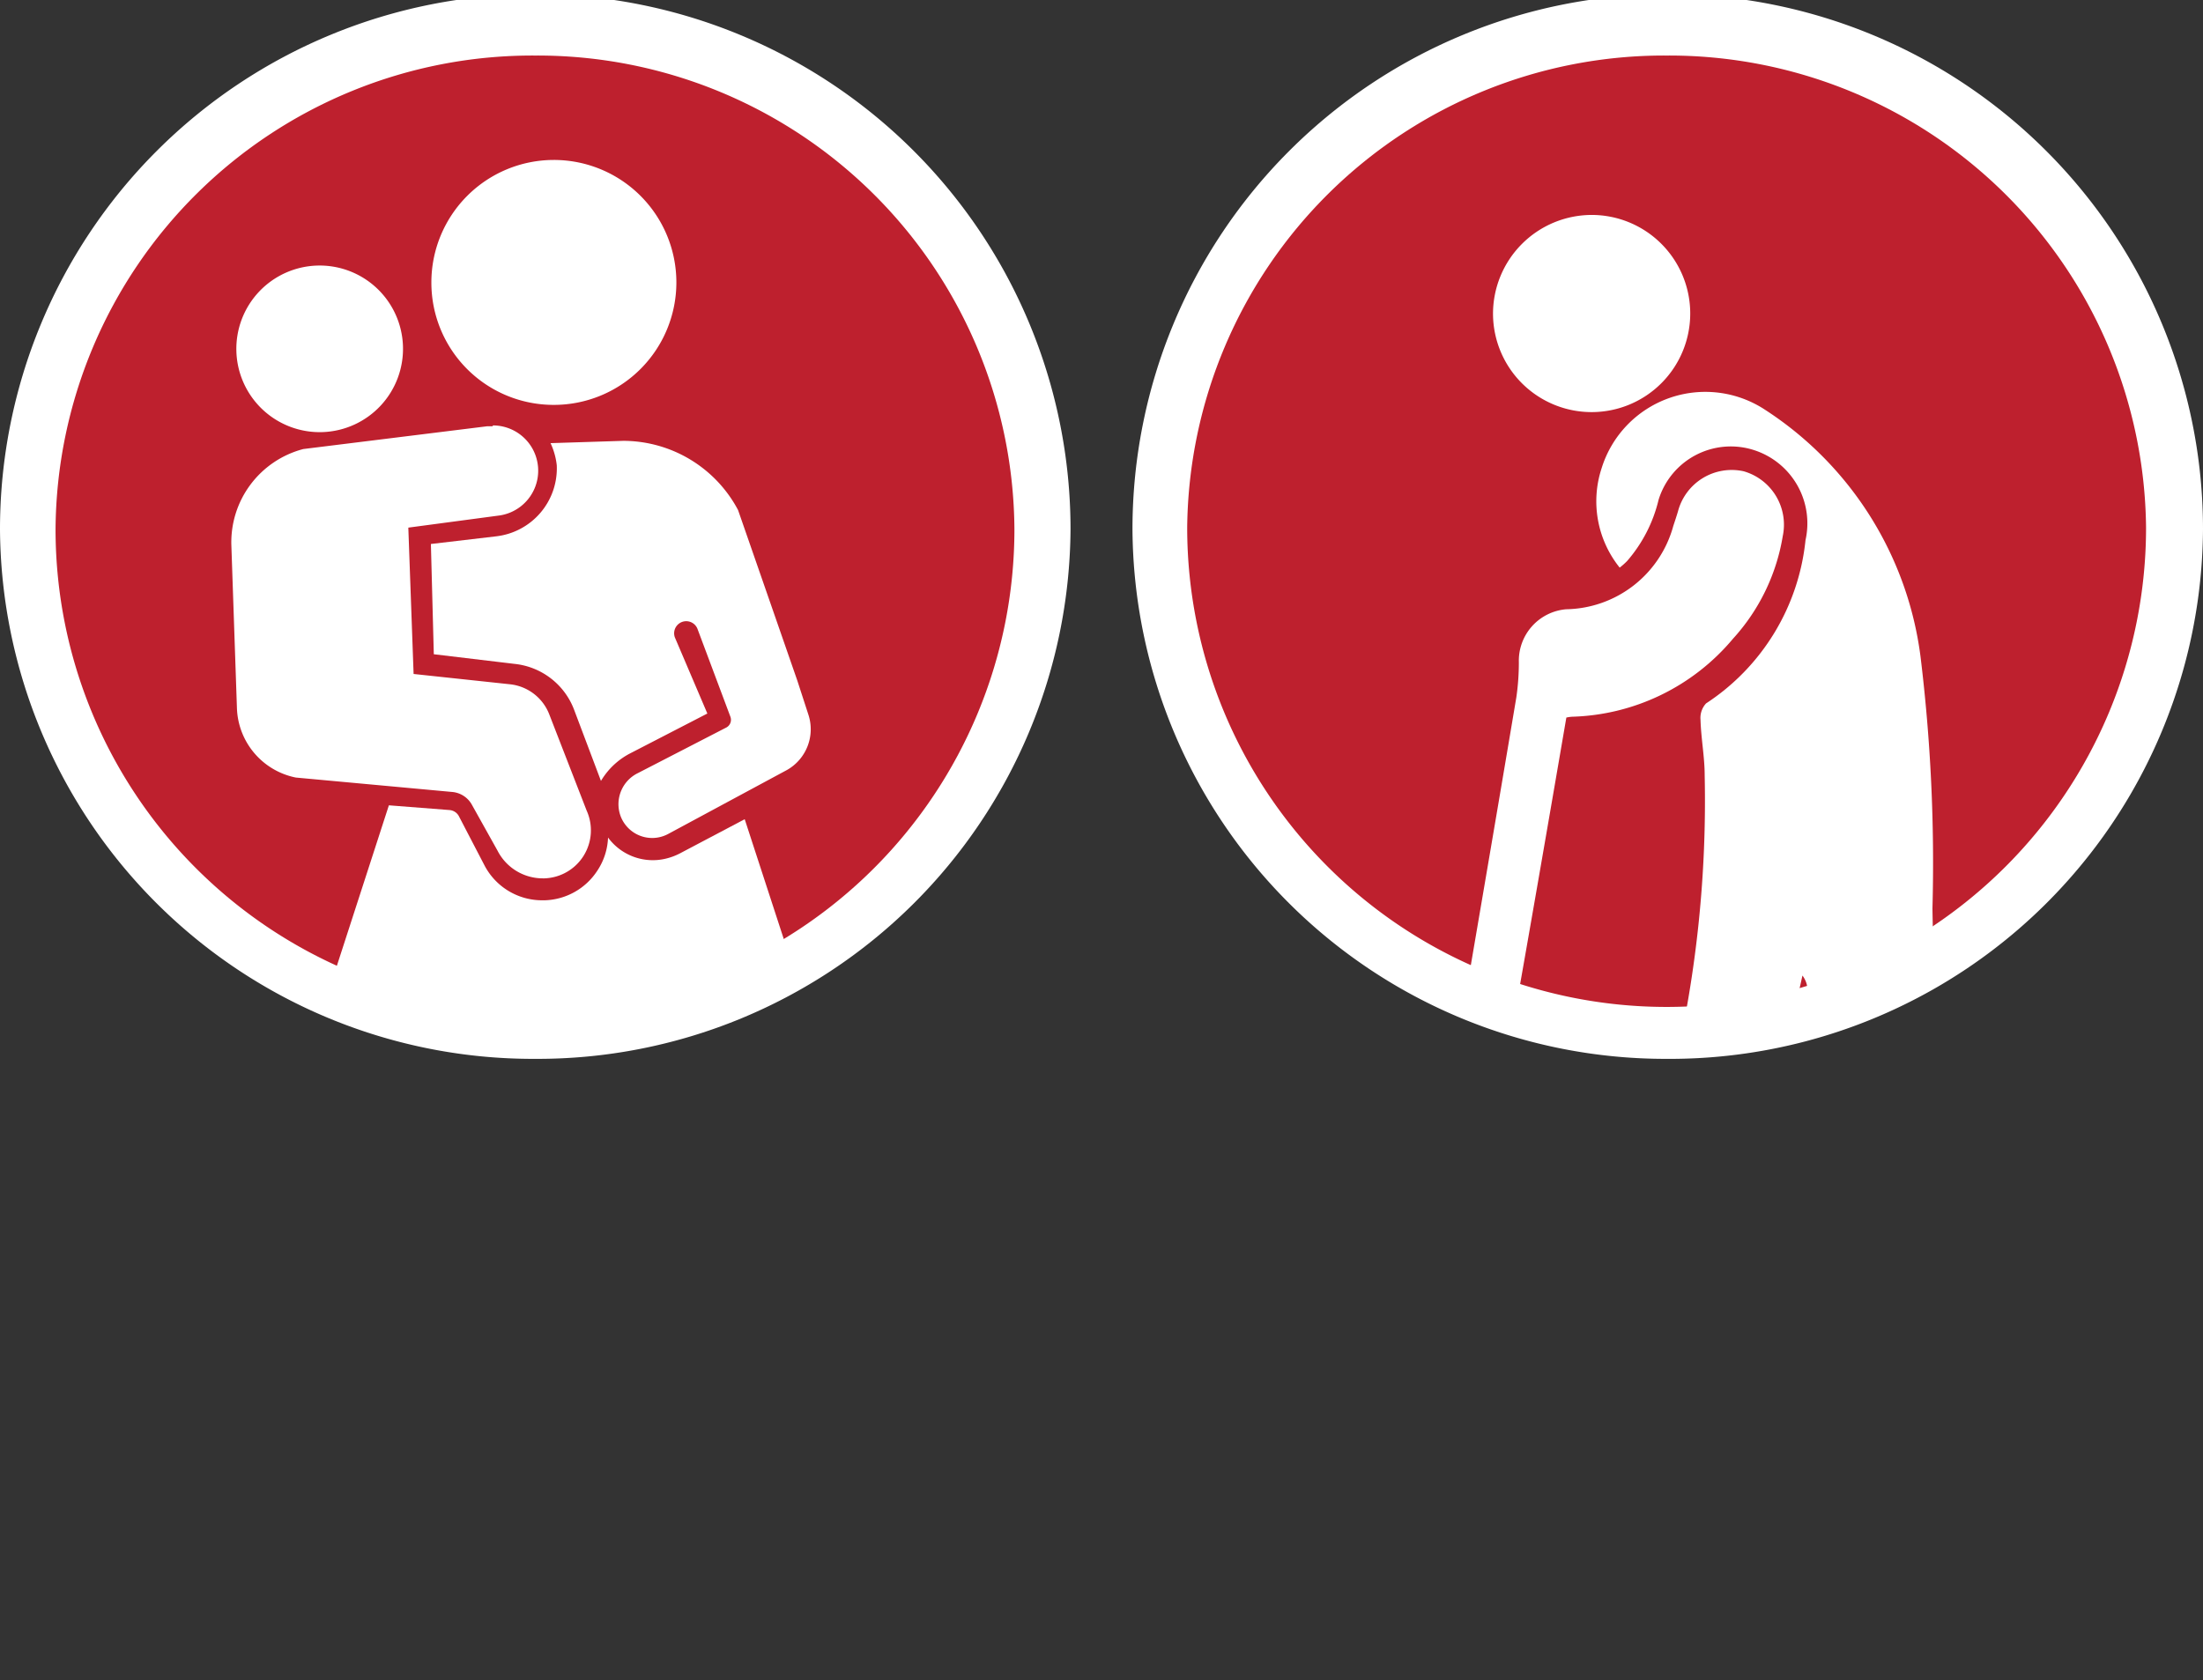
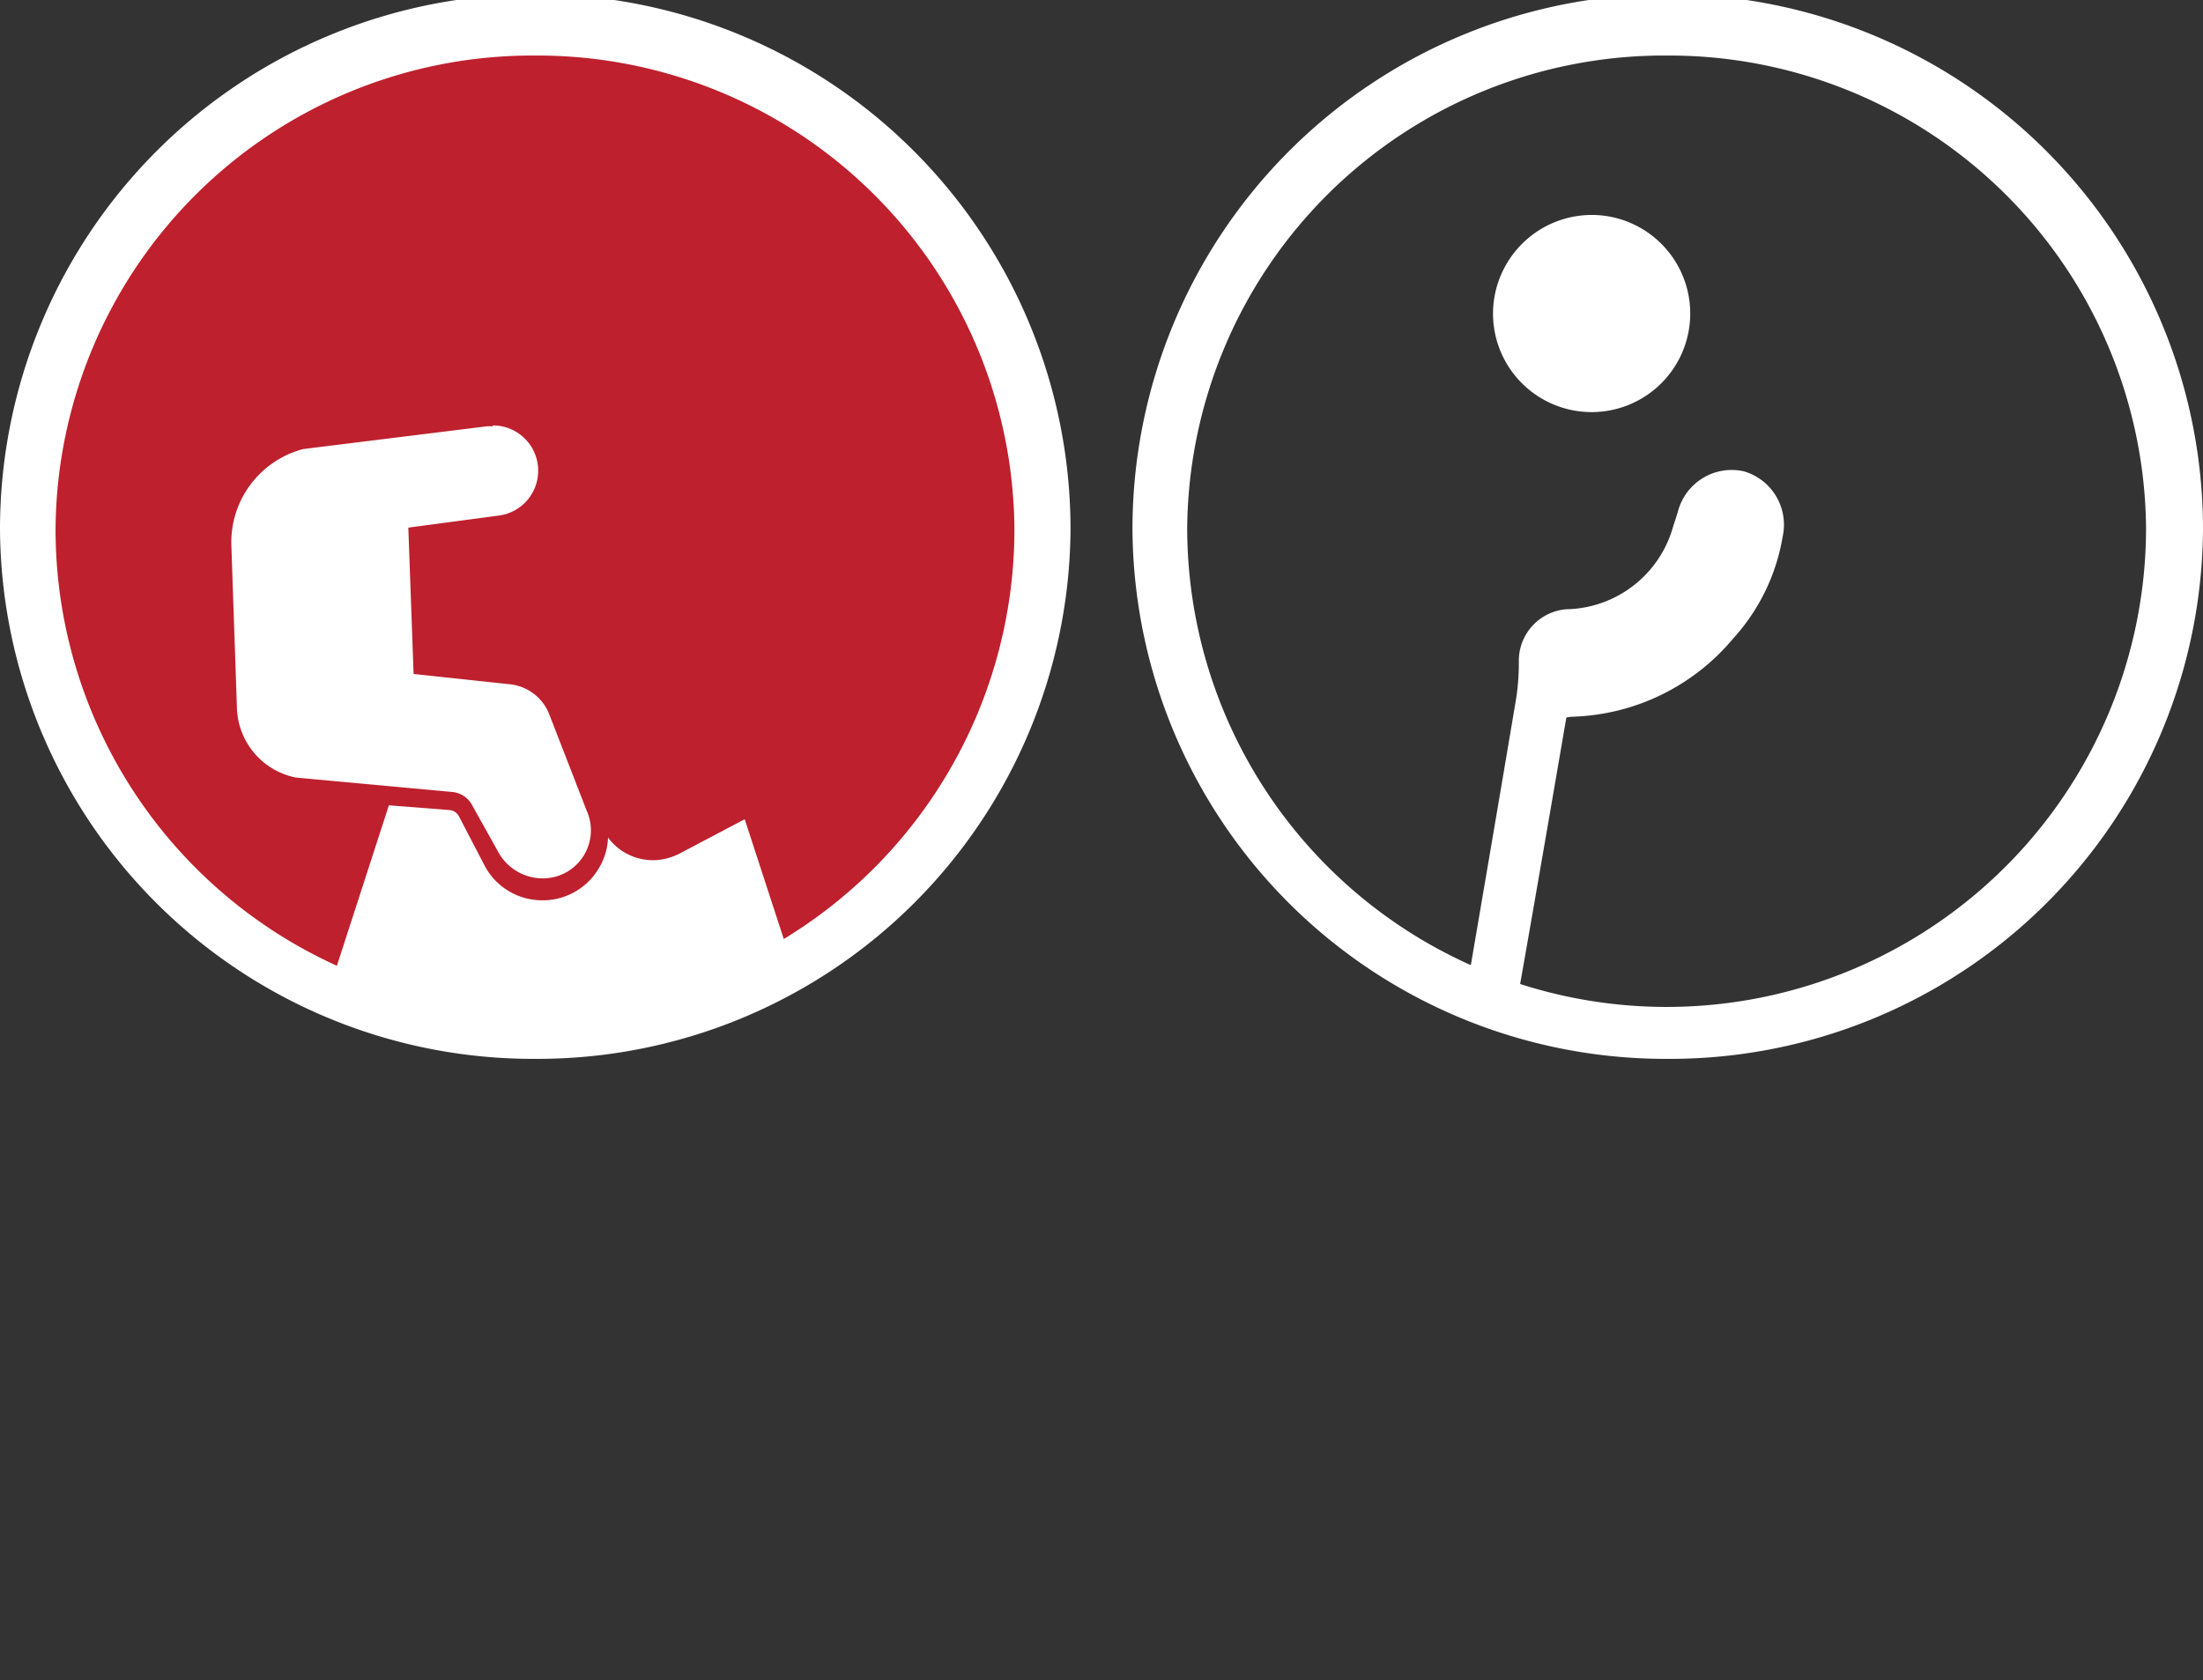
<svg xmlns="http://www.w3.org/2000/svg" viewBox="0 0 79.31 60.51">
  <rect x="0" y="0" width="79.31" height="60.51" fill="#333333" stroke="none" />
  <defs>
    <style>.cls-1{fill:none;}.cls-2{fill:#be202e;}.cls-3,.cls-6{fill:#fff;}.cls-4{clip-path:url(#clip-path);}.cls-5{clip-path:url(#clip-path-2);}.cls-6{stroke:#be202e;stroke-linecap:round;stroke-linejoin:round;stroke-width:0.63px;}</style>
    <clipPath id="clip-path">
      <circle class="cls-1" cx="59.71" cy="19.02" r="17.94" transform="translate(4.04 47.79) rotate(-45)" />
    </clipPath>
    <clipPath id="clip-path-2">
      <circle class="cls-1" cx="19.14" cy="20.38" r="16.8" />
    </clipPath>
  </defs>
  <title>priority_seating</title>
  <g id="Layer_2" data-name="Layer 2">
    <g id="Layer_1-2" data-name="Layer 1">
-       <path class="cls-2" d="M78.31,19.06a18.27,18.27,0,0,1-36.54,0,18.27,18.27,0,0,1,36.54,0" />
      <path class="cls-3" d="M60,38.13A19.19,19.19,0,0,1,40.77,19.06a19.27,19.27,0,0,1,38.54,0A19.19,19.19,0,0,1,60,38.13ZM60,2a17.17,17.17,0,0,0-17.26,17,17.26,17.26,0,0,0,34.52,0A17.17,17.17,0,0,0,60,2Z" />
      <g class="cls-4">
        <g id="Q5X2up">
-           <path class="cls-3" d="M58.31,20.44a3.81,3.81,0,0,1-.65-3.58,3.91,3.91,0,0,1,5.89-2.1,12.48,12.48,0,0,1,5.59,8.88,61.23,61.23,0,0,1,.43,9.08c.05,2.86.17,5.72.3,8.58a20.27,20.27,0,0,0,.34,2.32,2,2,0,0,1-1.56,2.23,1.92,1.92,0,0,1-2.25-1.58c-.45-2.89-.89-5.79-1.33-8.68a.91.91,0,0,0-.18-.46c-.49,2.2-1,4.41-1.47,6.62-.21.89-.46,1.77-.71,2.66a1.94,1.94,0,1,1-3.73-1c.43-1.68.93-3.35,1.31-5a42.55,42.55,0,0,0,1.08-10.49c0-.66-.13-1.32-.15-2a.77.77,0,0,1,.2-.59A8,8,0,0,0,65,19.45a2.77,2.77,0,0,0-1.88-3.25A2.72,2.72,0,0,0,59.71,18a5.2,5.2,0,0,1-1.13,2.2A2.49,2.49,0,0,1,58.31,20.44Z" />
          <path class="cls-3" d="M56.39,25.84c-.66,3.85-1.32,7.67-2,11.5l-1.11,6.38c-.12.71-.34.89-.91.79a.94.94,0,0,1-.89-1.13c.3-1.8.61-3.59.92-5.39.73-4.29,1.47-8.59,2.19-12.88a8.79,8.79,0,0,0,.09-1.26,1.86,1.86,0,0,1,1.7-1.91,4.07,4.07,0,0,0,3.86-3c.06-.18.12-.36.17-.53a2,2,0,0,1,2.36-1.44,2,2,0,0,1,1.41,2.34A7.22,7.22,0,0,1,62.39,23a7.84,7.84,0,0,1-5.8,2.81A1.36,1.36,0,0,0,56.39,25.84Z" />
          <path class="cls-3" d="M57.31,7.74a3.55,3.55,0,1,1-3.56,3.58A3.56,3.56,0,0,1,57.31,7.74Z" />
        </g>
      </g>
      <path class="cls-2" d="M37.54,19.06A18.27,18.27,0,0,1,1,19.06,18.17,18.17,0,0,1,19.27,1,18.16,18.16,0,0,1,37.54,19.06" />
      <path class="cls-3" d="M19.27,38.13A19.19,19.19,0,0,1,0,19.06a19.27,19.27,0,0,1,38.54,0A19.19,19.19,0,0,1,19.27,38.13ZM19.27,2A17.17,17.17,0,0,0,2,19.06a17.26,17.26,0,0,0,34.52,0A17.17,17.17,0,0,0,19.27,2Z" />
      <g class="cls-5">
-         <path class="cls-3" d="M19.93,14.58a4.41,4.41,0,1,0-4.4-4.4A4.4,4.4,0,0,0,19.93,14.58Z" />
        <path class="cls-3" d="M19.54,32a2.15,2.15,0,0,1-1.91-1.16l-.87-1.68a.58.58,0,0,0-.46-.32l-5.68-.49a3,3,0,0,1-2.4-2.8L8,19.65a3.79,3.79,0,0,1,2.83-3.81L17.5,15l.24,0A1.94,1.94,0,0,1,18,18.87l-3,.4L15.2,24l3.18.33a2,2,0,0,1,1.7,1.3l1.33,3.46a2.19,2.19,0,0,1-.18,2,2,2,0,0,1-1.62.89Z" />
        <path class="cls-2" d="M17.74,15.32A1.63,1.63,0,0,1,18,18.56L14.7,19l.19,5.27,3.46.37a1.71,1.71,0,0,1,1.43,1.1l1.34,3.45a1.73,1.73,0,0,1-1.52,2.44h-.06a1.83,1.83,0,0,1-1.63-1L17,29a.9.9,0,0,0-.71-.48L10.65,28a2.64,2.64,0,0,1-2.12-2.49l-.2-5.85a3.47,3.47,0,0,1,2.59-3.49l6.62-.82h.2m0-.63h-.28l-6.62.82h-.08a4.12,4.12,0,0,0-3.07,4.13l.21,5.86a3.25,3.25,0,0,0,2.63,3.08h.07l5.67.5a.26.26,0,0,1,.21.14l.87,1.68a2.44,2.44,0,0,0,2.19,1.34h.08a2.28,2.28,0,0,0,1.87-1A2.53,2.53,0,0,0,21.71,29l-1.33-3.45a2.38,2.38,0,0,0-2-1.5L15.5,23.7l-.14-4.15L18,19.18a2.25,2.25,0,0,0-.3-4.49Z" />
-         <path class="cls-6" d="M29,24.4l-2.14-6.16a5,5,0,0,0-4.43-2.68l-3.16.1a2.23,2.23,0,0,1,.46,1.12A2.15,2.15,0,0,1,17.83,19l-2.64.31.12,4.53,3.18.38a2.26,2.26,0,0,1,1.88,1.44L21.63,29a2.31,2.31,0,0,1,1.18-1.58l3.06-1.58-1.28-3a.12.12,0,0,1,.23-.07L26,25.92h0l-3.18,1.64a1.56,1.56,0,0,0-.78,1.92,1.53,1.53,0,0,0,2.18.82L28.49,28a2,2,0,0,0,.91-2.37Z" />
        <path class="cls-3" d="M24.48,30.73a2.23,2.23,0,0,1-.51.19,2,2,0,0,1-2.08-.76,2.31,2.31,0,0,1-.39,1.2,2.34,2.34,0,0,1-1.89,1.06h-.08a2.34,2.34,0,0,1-2.1-1.28l-.9-1.73a.42.42,0,0,0-.35-.24L14,29l-2.78,8.58L9.11,44h6.55V58.21a2.36,2.36,0,0,0,2,2.28,1.79,1.79,0,0,0,2-2V44H21V58.45a2,2,0,0,0,1.85,2,2,2,0,0,0,2.12-2V44h6.55l-2.35-7.26-2.36-7.24Z" />
-         <path class="cls-3" d="M11.62,15.56a3,3,0,1,0-3.11-2.91A3,3,0,0,0,11.62,15.56Z" />
+         <path class="cls-3" d="M11.62,15.56A3,3,0,0,0,11.62,15.56Z" />
      </g>
    </g>
  </g>
</svg>